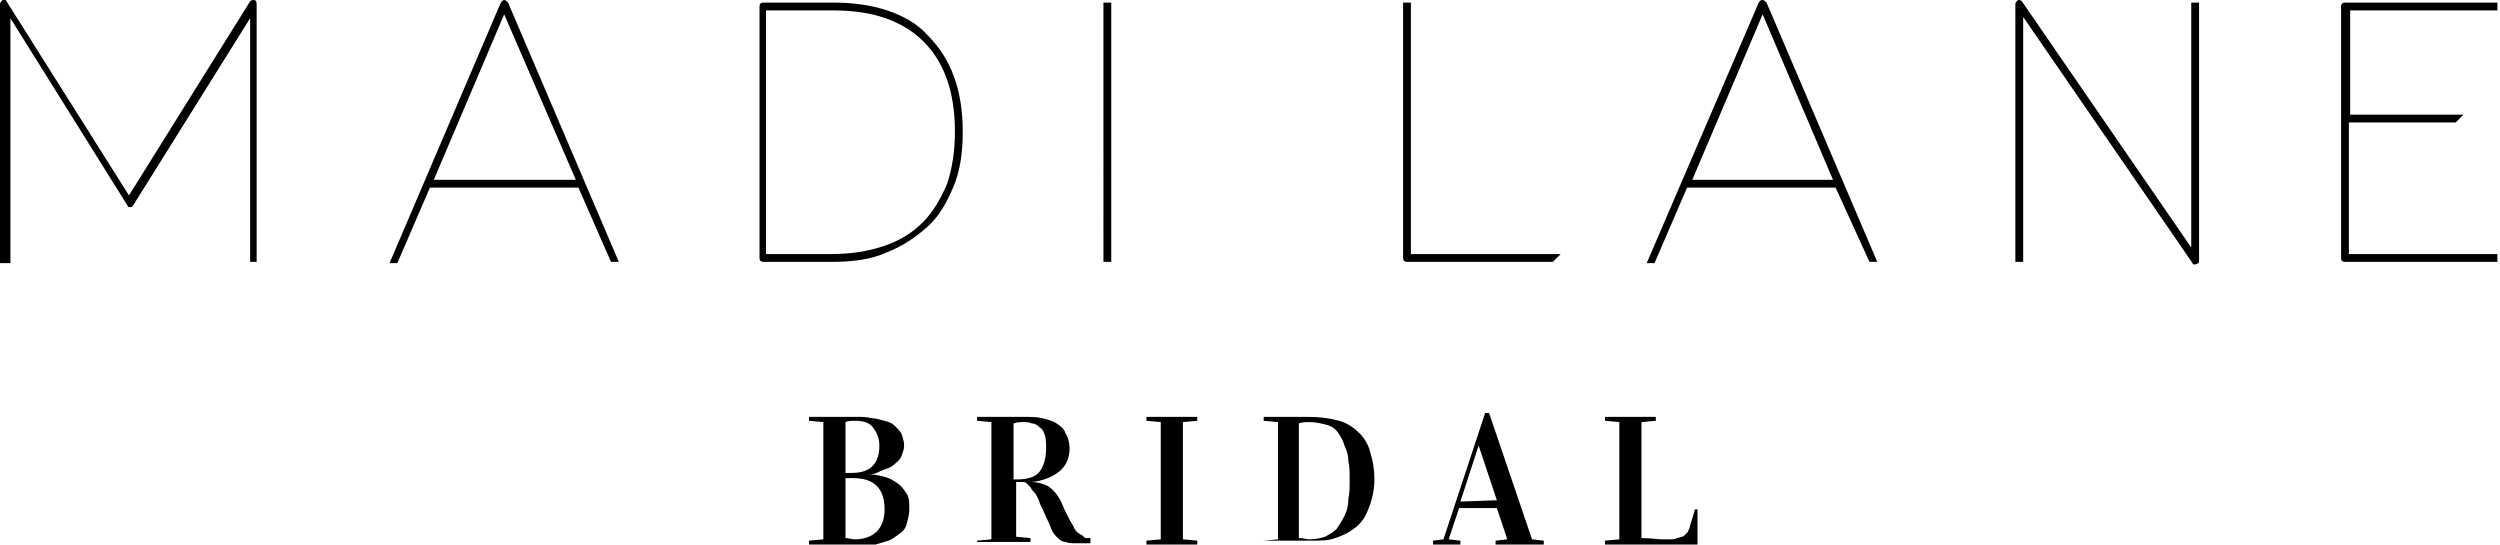
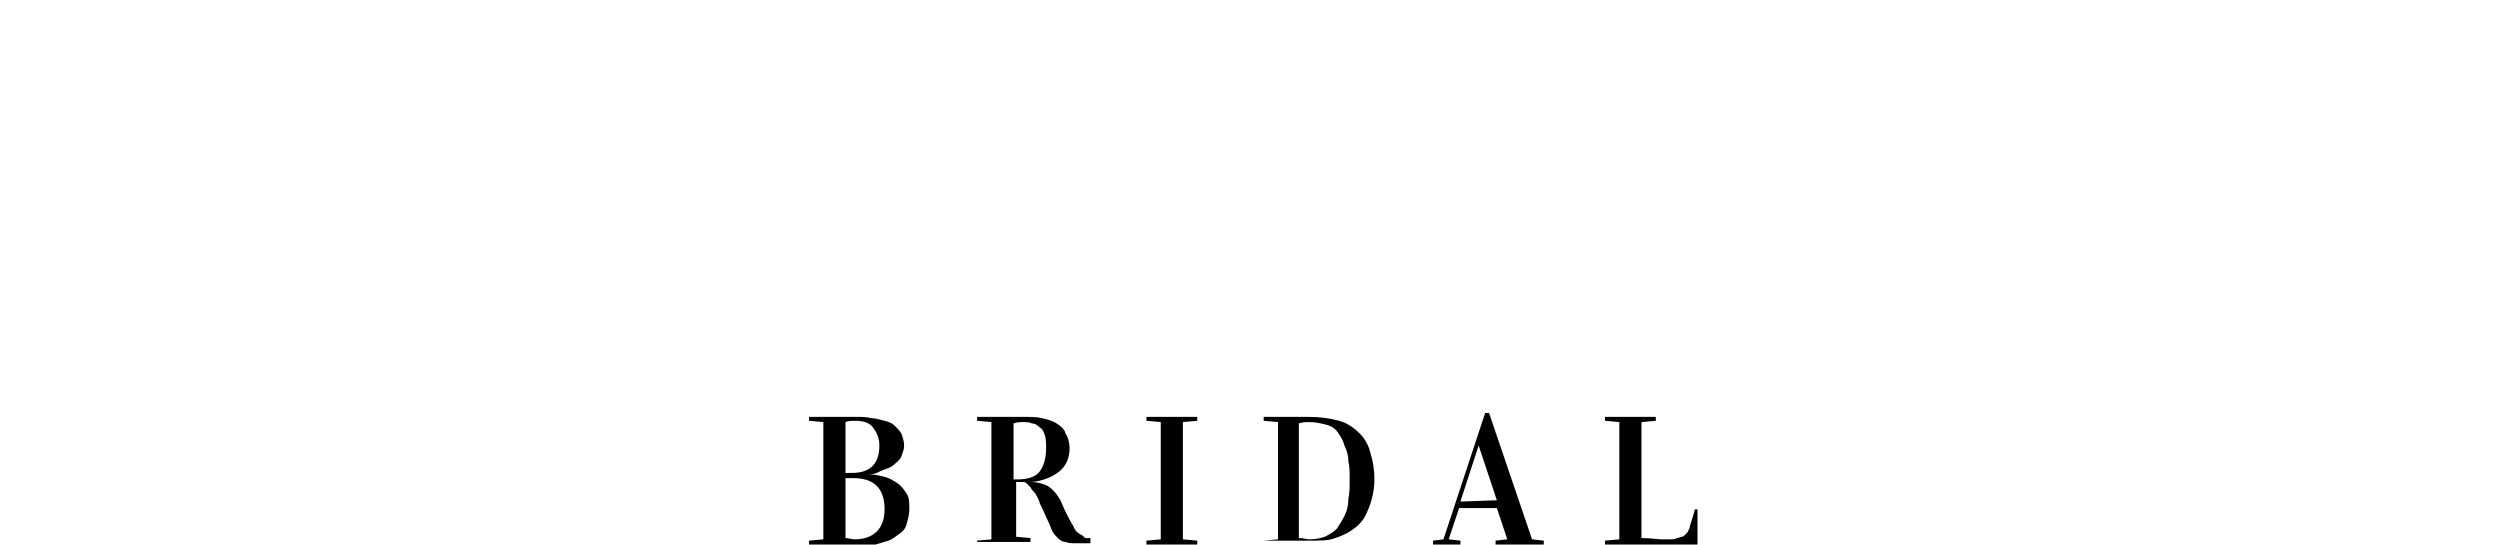
<svg xmlns="http://www.w3.org/2000/svg" viewBox="0 0 191.9 41.8">
-   <path d="M19.8 20.1h-.6V1.4l-9 14.4c-.1.1-.1.1-.2.1s-.2 0-.2-.1L.8 1.4v18.8H0V.3C0 .2.1.1.2 0c.2 0 .3 0 .3.1L9.9 15 19.2.1c.1-.1.2-.1.3-.1.1 0 .2.1.2.3v19.8zM44.4 14.4H33l-2.5 5.8h-.6L38.4.3c.1-.2.2-.3.3-.3.1 0 .2.1.3.2l8.5 19.9h-.6l-2.5-5.7zm-.2-.6L38.7 1.1l-5.4 12.7h10.9zM63.9 20.1h-5.3c-.2 0-.3-.1-.3-.3V.5c0-.2.1-.3.3-.3H64c1.5 0 2.9.2 4.1.6 1.2.4 2.3 1 3.1 1.9 1.8 1.8 2.7 4.2 2.7 7.4 0 1.6-.2 3-.7 4.2s-1.1 2.3-2 3.1-1.9 1.5-3.2 2c-1.1.5-2.5.7-4.1.7zm-5.1-.6h5c1.5 0 2.8-.2 4-.6 1.2-.4 2.2-1 3-1.8.8-.8 1.4-1.8 1.9-3 .4-1.2.6-2.5.6-4 0-3-.8-5.3-2.4-6.9C69.3 1.6 67 .8 64 .8h-5.2v18.7zM85.3.2v19.9h-.6V.2h.6zM119.8 19.5l-.6.6H108c-.2 0-.3-.1-.3-.3V.2h.6v19.3h11.5zM140.9 14.4h-11.4l-2.5 5.8h-.6l8.6-20c.1-.1.1-.2.3-.2.1 0 .2.1.3.2l8.5 19.9h-.6l-2.6-5.7zm-.2-.6l-5.4-12.7-5.4 12.7h10.8zM168.5 20.3c-.1 0-.2 0-.2-.1l-13-18.9v18.8h-.6V.3c0-.1.1-.2.2-.3.1 0 .2 0 .3.1l13 18.9V.2h.6V20c0 .2 0 .2-.3.3.1 0 .1 0 0 0 .1 0 0 0 0 0zM180.4.8v8h8.7l-.6.6h-8.2v10.1h11.4v.6H180c-.2 0-.3-.1-.3-.3V.5c0-.2.1-.3.3-.3h11.7v.6h-11.3z" />
  <g>
    <path d="M62.1 41.8v-.3l1.1-.1v-9l-1.1-.1V32h3.7c.4 0 .7 0 1.1.1.3 0 .6.1 1 .2s.6.2.8.4c.2.2.4.4.5.6.1.3.2.6.2.9 0 .3-.1.5-.2.8s-.3.4-.5.6c-.2.2-.4.3-.7.4s-.5.2-.7.3c-.2.1-.5.1-.7.1.5 0 .9.1 1.3.2s.7.3 1 .5c.3.2.5.5.7.8s.2.7.2 1.2c0 .4-.1.7-.2 1.1s-.3.6-.6.8-.5.4-.8.5c-.3.1-.7.2-1 .3-.3.1-.7.1-1.1.1h-4zm2.8-5.5h.5c1.4 0 2.1-.7 2.1-2.1 0-.6-.2-1-.5-1.4s-.8-.5-1.4-.5c-.2 0-.5 0-.7.1v3.9zm0 5c.2 0 .5.1.7.1.7 0 1.3-.2 1.7-.6.4-.4.6-1 .6-1.7 0-.8-.2-1.4-.6-1.8-.4-.4-1-.6-1.8-.6h-.6v4.6zM75 41.8v-.3l1.1-.1v-9l-1.1-.1V32h3.6c.5 0 1 0 1.4.1.4.1.8.2 1.1.4.3.2.6.4.7.8.2.3.3.7.3 1.1 0 .8-.3 1.4-.8 1.8-.5.4-1.2.7-2.1.8.4 0 .7.1 1 .2.3.1.5.3.7.5.2.2.3.4.5.7.1.2.2.5.4.9s.4.8.6 1.1c.1.3.3.5.5.6.2.1.3.2.4.3h.4v.4h-1.1c-.3 0-.6 0-.8-.1-.2 0-.4-.1-.6-.3-.2-.2-.4-.4-.5-.7s-.4-.9-.8-1.8c-.1-.1-.1-.3-.2-.5s-.2-.4-.3-.5c-.1-.1-.2-.2-.3-.4l-.3-.3c-.1-.1-.2-.1-.3-.1H78v4.2l1.1.1v.3H75zm2.8-5h.3c.8 0 1.4-.2 1.7-.6.3-.4.5-1 .5-1.8 0-.4 0-.7-.1-1-.1-.3-.2-.5-.4-.6-.2-.2-.4-.3-.6-.3-.2-.1-.4-.1-.7-.1-.2 0-.4 0-.7.1v4.3zM88 41.8v-.3l1.1-.1v-9l-1.1-.1V32h3.9v.3l-1.1.1v9l1.1.1v.3H88zM97 41.8v-.3l1.1-.1v-9l-1.1-.1V32h3.4c.9 0 1.7.1 2.4.3s1.2.6 1.6 1c.4.4.7 1 .8 1.5.2.6.3 1.3.3 2 0 .6-.1 1.1-.2 1.5s-.3.9-.5 1.3-.6.8-.9 1c-.4.3-.8.5-1.4.7-.5.2-1.1.2-1.8.2H97zm2.8-.5c.2 0 .5.1.7.1.5 0 .9-.1 1.2-.2.4-.2.7-.4.9-.6.2-.3.4-.6.6-1s.3-.8.3-1.3c.1-.5.1-.9.1-1.5 0-.5 0-1-.1-1.4 0-.4-.1-.8-.3-1.2-.1-.4-.3-.7-.5-1-.2-.3-.5-.5-.9-.6s-.8-.2-1.3-.2c-.3 0-.5 0-.8.1v8.8zM110 41.8v-.3l.8-.1 3.2-9.7h.3l3.3 9.7.9.1v.3h-3.7v-.3l.9-.1-.8-2.4H112l-.8 2.4.9.1v.3H110zm2.1-3.3l2.8-.1-1.4-4.2-1.4 4.3zM123.2 41.8v-.3l1.1-.1v-9l-1.1-.1V32h3.9v.3l-1.1.1v8.9c.7 0 1.3.1 1.5.1h.7c.2 0 .4 0 .5-.1.2 0 .3-.1.4-.1.1 0 .2-.1.3-.2.1-.1.2-.2.2-.3.1-.1.1-.3.2-.6s.2-.6.3-1h.2v2.8h-7.1z" />
  </g>
</svg>